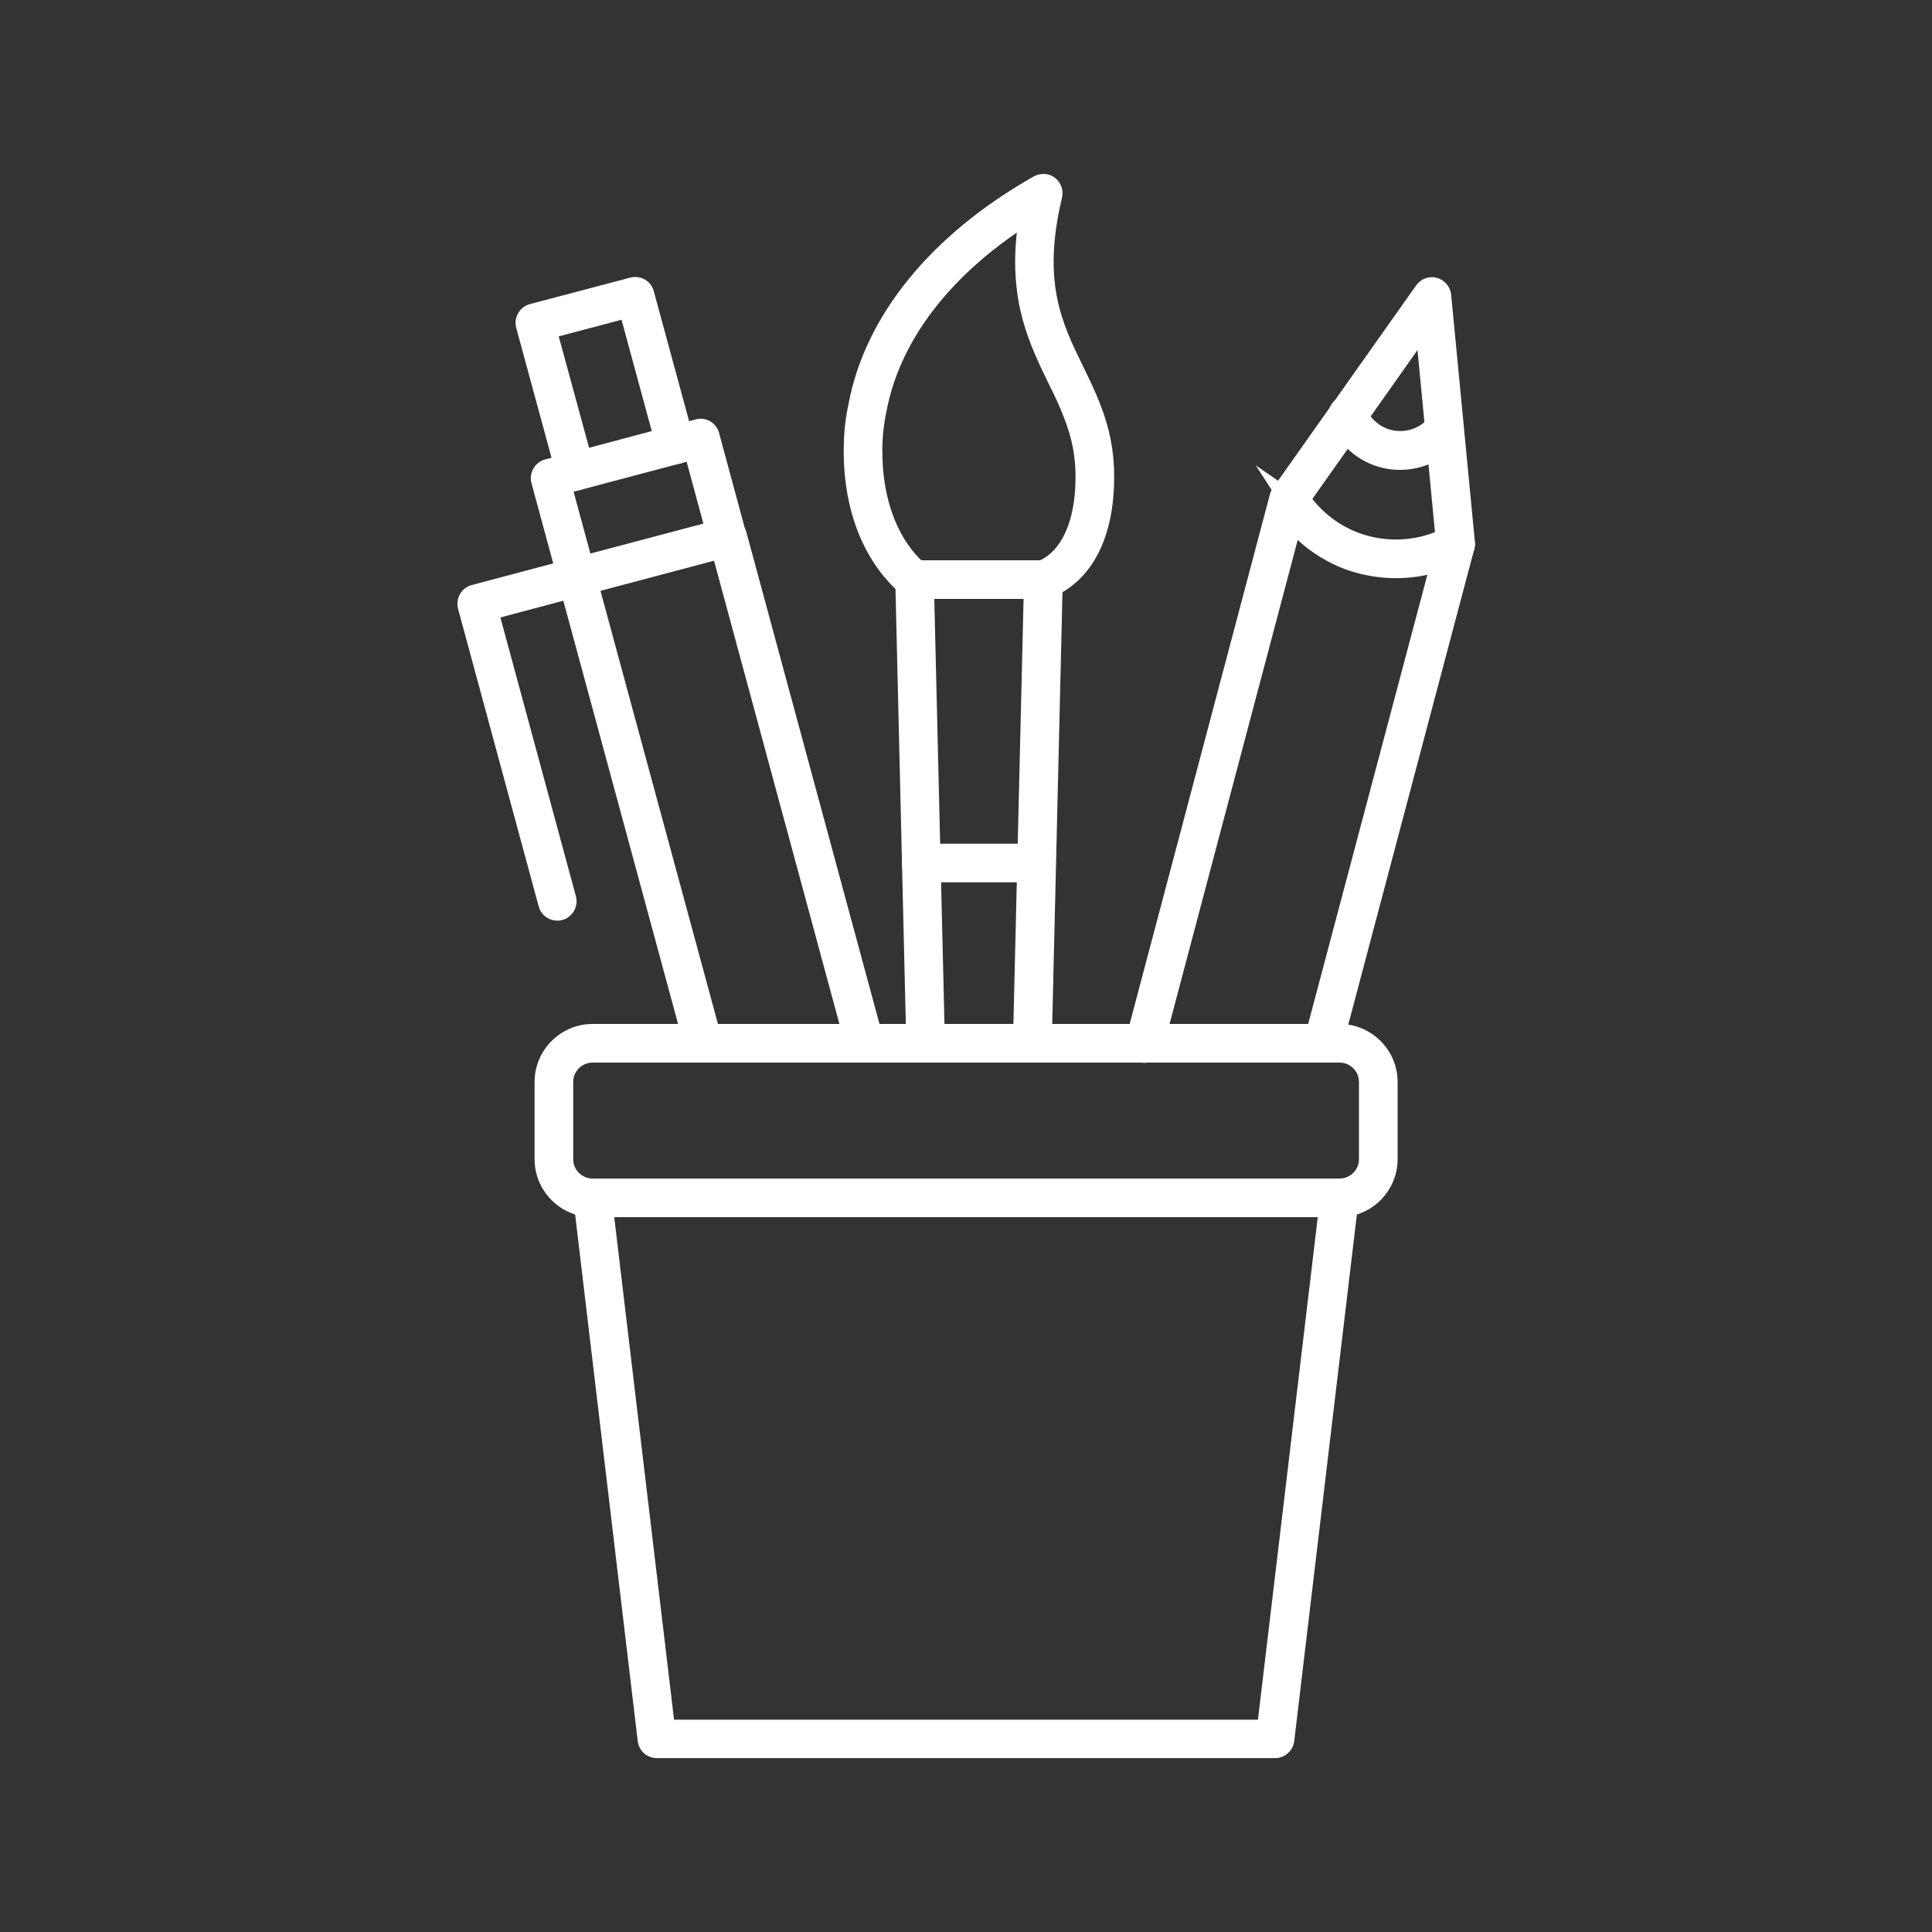
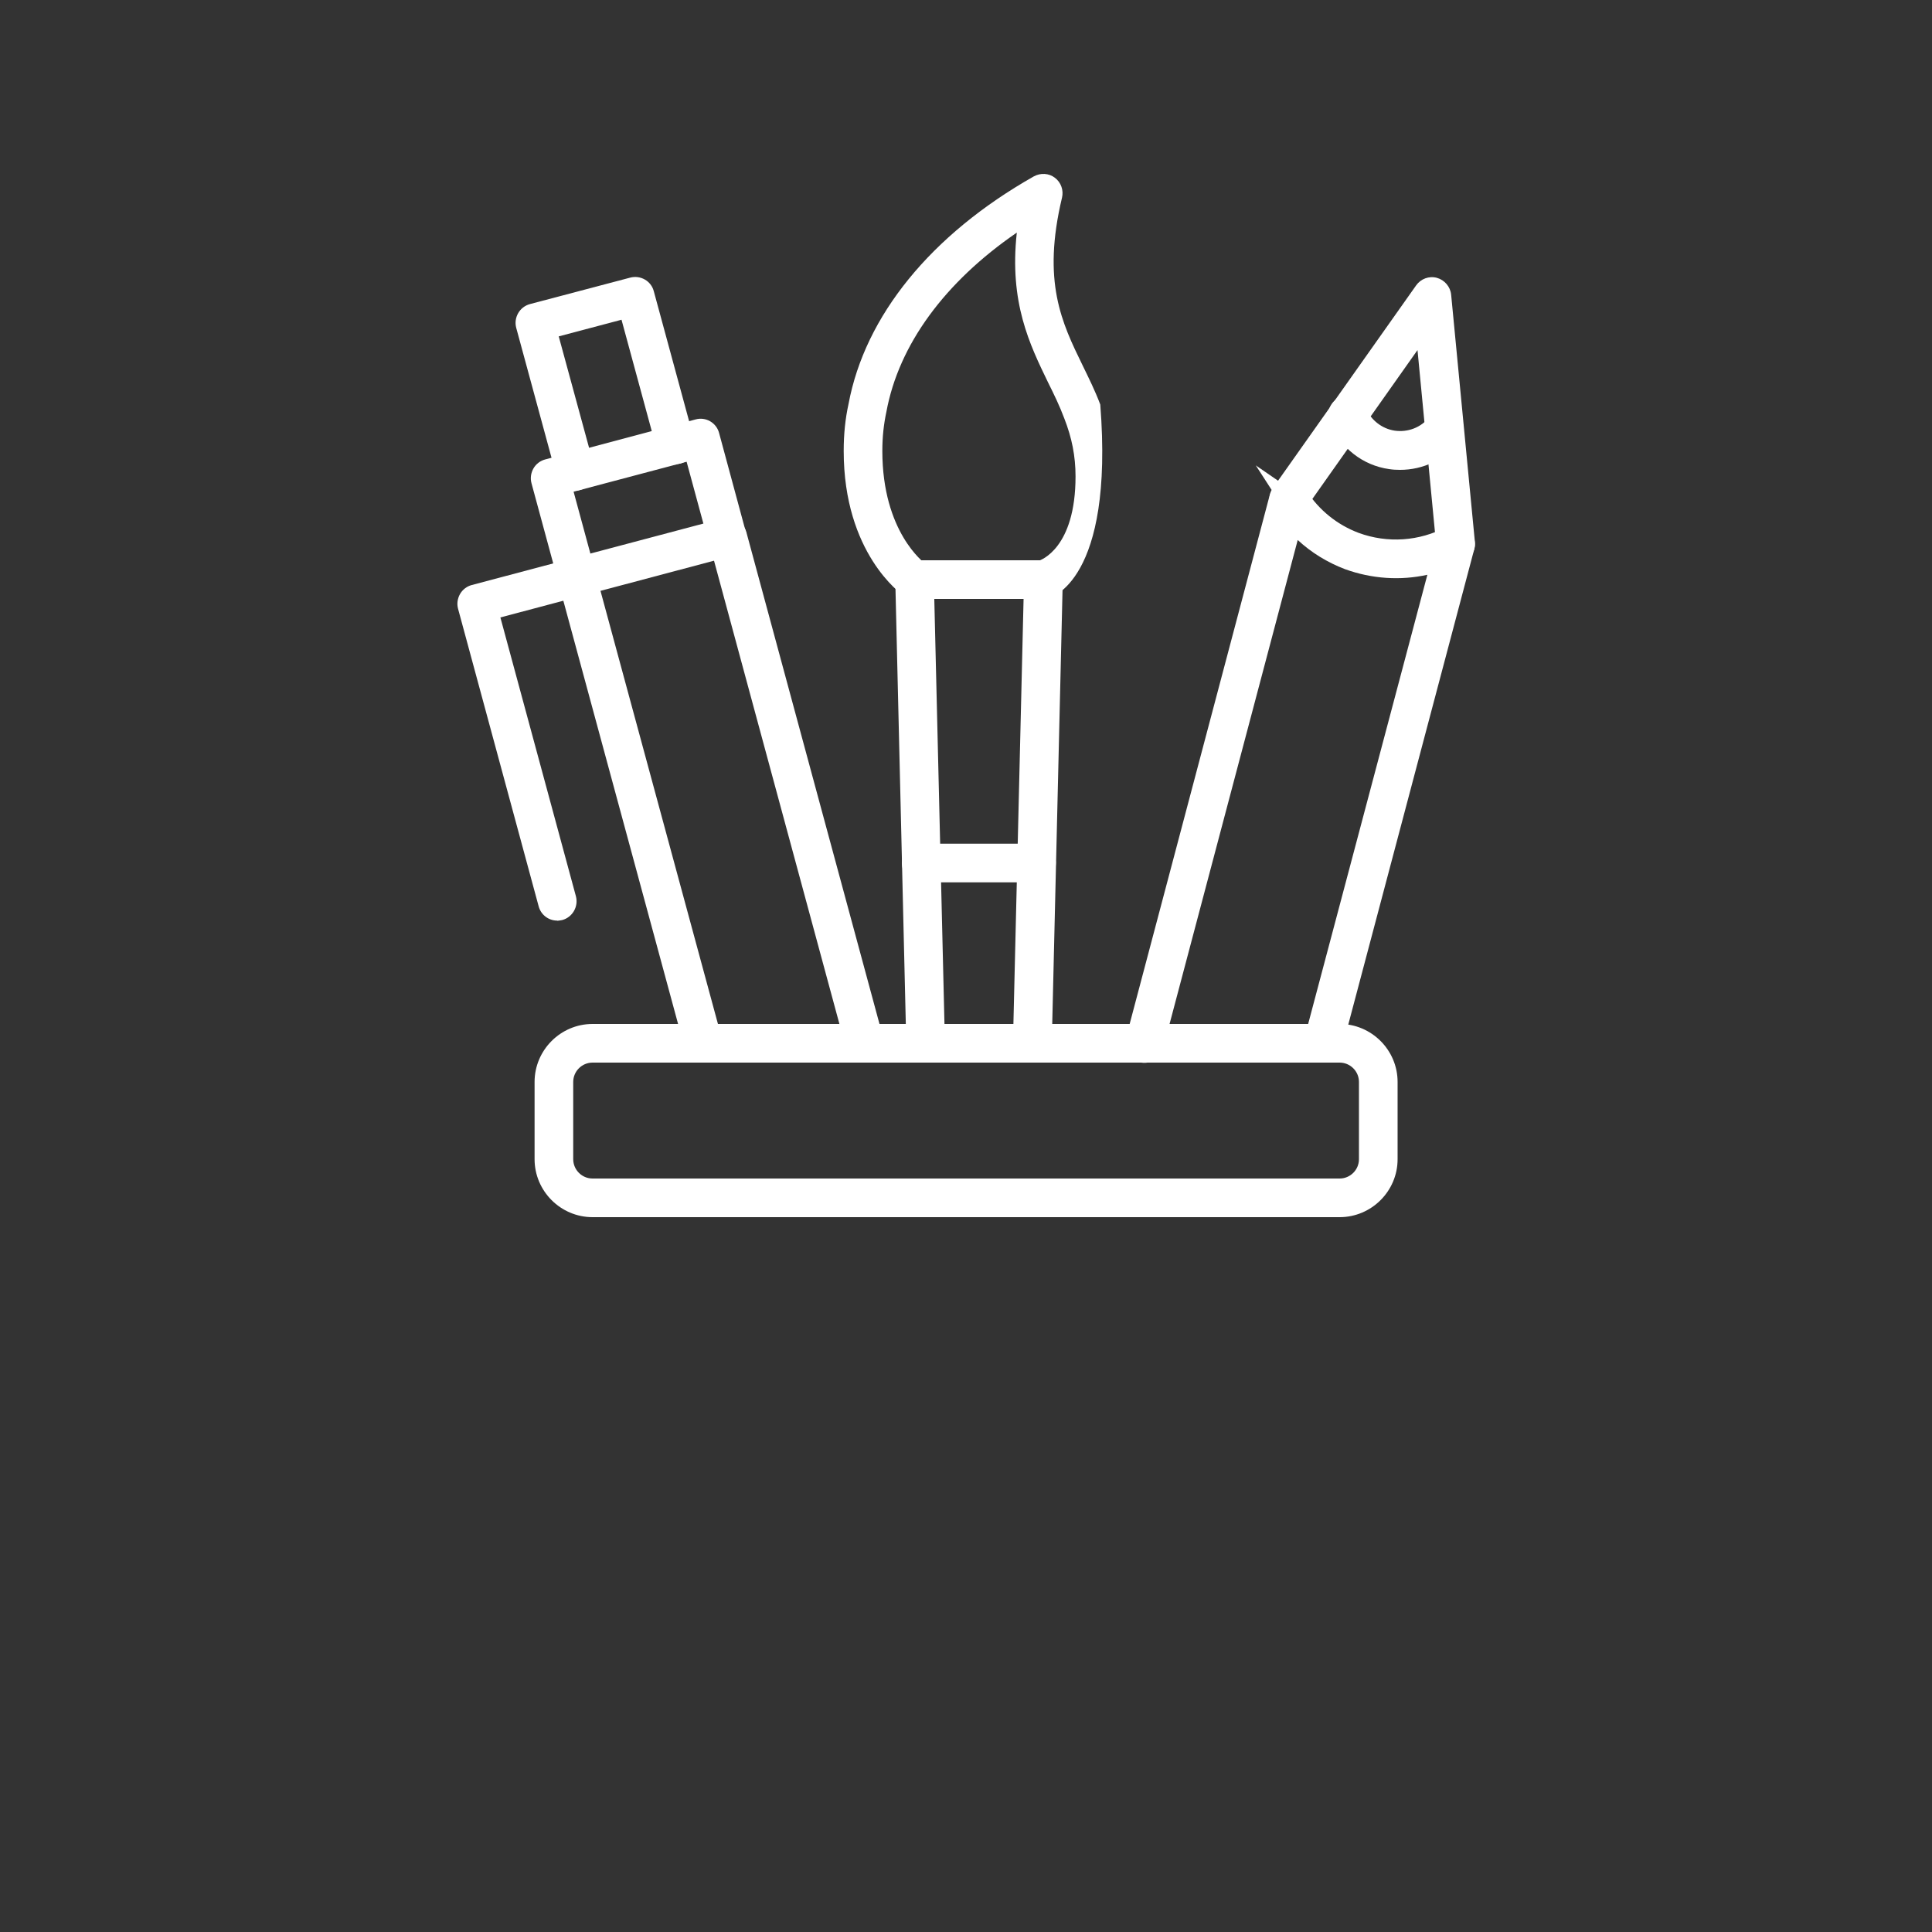
<svg xmlns="http://www.w3.org/2000/svg" width="56" height="56" viewBox="0 0 56 56" fill="none">
  <rect x="0" y="0" width="56" height="56" fill="#333333" stroke="none" />
  <path d="M16.576 16.195L16.716 16.733L15.82 16.974C16.061 16.71 16.313 16.453 16.576 16.195Z" fill="white" />
  <path d="M14.969 17.489L15.613 16.783C15.854 16.52 16.111 16.251 16.38 15.993L16.722 15.658L17.058 16.929L14.969 17.489Z" fill="white" />
  <path d="M37.402 14.532C38.029 14.963 38.617 15.444 39.178 15.965C38.466 15.697 37.839 15.209 37.402 14.532Z" fill="white" />
  <path d="M40.41 16.727L39.082 16.223C38.293 15.921 37.632 15.389 37.167 14.677L36.4 13.49L37.565 14.291C38.192 14.722 38.802 15.215 39.373 15.753L40.415 16.721L40.41 16.727Z" fill="white" />
  <path d="M37.402 14.532C37.402 14.532 37.363 14.493 37.341 14.487V14.459C37.363 14.487 37.38 14.509 37.402 14.532Z" fill="white" />
  <path d="M37.251 14.75L37.005 14.672L37.251 13.686L37.599 14.33L37.447 14.482L37.621 14.521L37.431 14.498L37.335 14.594L37.251 14.75Z" fill="white" />
  <path d="M38.825 35.28H17.175C16.251 35.28 15.495 34.524 15.495 33.6V31.36C15.495 30.436 16.251 29.68 17.175 29.68H38.83C39.754 29.68 40.51 30.436 40.51 31.36V33.6C40.51 34.524 39.754 35.28 38.83 35.28H38.825ZM17.175 30.8C16.867 30.8 16.615 31.052 16.615 31.36V33.6C16.615 33.908 16.867 34.16 17.175 34.16H38.83C39.138 34.16 39.39 33.908 39.39 33.6V31.36C39.39 31.052 39.138 30.8 38.83 30.8H17.175Z" fill="white" />
-   <path d="M36.96 50.96H19.04C18.754 50.96 18.519 50.747 18.485 50.467L16.621 34.787C16.581 34.479 16.805 34.199 17.108 34.166C17.41 34.126 17.696 34.35 17.73 34.658L19.538 49.846H36.462L38.27 34.658C38.309 34.35 38.59 34.132 38.892 34.166C39.2 34.205 39.418 34.479 39.379 34.787L37.514 50.467C37.481 50.747 37.24 50.96 36.96 50.96Z" fill="white" />
  <path d="M29.921 30.8H29.909C29.601 30.794 29.355 30.537 29.361 30.229L29.669 17.36H27.081L27.389 30.229C27.395 30.537 27.154 30.794 26.841 30.8C26.521 30.8 26.275 30.565 26.269 30.251L25.95 16.811C25.95 16.66 26.006 16.514 26.107 16.408C26.213 16.302 26.359 16.24 26.51 16.24H30.245C30.397 16.24 30.542 16.302 30.649 16.408C30.755 16.514 30.811 16.66 30.805 16.811L30.486 30.251C30.481 30.554 30.229 30.8 29.926 30.8H29.921Z" fill="white" />
-   <path d="M30.24 17.36C29.988 17.36 29.758 17.186 29.697 16.929C29.624 16.632 29.803 16.335 30.1 16.257C30.162 16.24 31.175 15.893 31.175 13.809C31.175 13.222 31.069 12.69 30.85 12.13C30.716 11.771 30.553 11.435 30.38 11.088C29.848 9.99 29.249 8.77 29.473 6.742C27.378 8.182 26.051 9.996 25.693 11.934C25.614 12.303 25.575 12.667 25.575 13.07C25.575 15.417 26.779 16.307 26.829 16.346C27.081 16.526 27.143 16.873 26.964 17.125C26.79 17.377 26.443 17.438 26.191 17.265C26.118 17.214 24.455 16.038 24.455 13.07C24.455 12.589 24.5 12.141 24.595 11.71C25.071 9.156 26.981 6.804 29.965 5.113C30.162 5.006 30.402 5.018 30.576 5.152C30.755 5.286 30.834 5.516 30.783 5.729C30.201 8.165 30.772 9.346 31.382 10.595C31.556 10.954 31.741 11.323 31.892 11.726C32.166 12.415 32.295 13.082 32.295 13.815C32.295 16.85 30.453 17.326 30.374 17.349C30.329 17.36 30.285 17.366 30.245 17.366L30.24 17.36Z" fill="white" />
+   <path d="M30.24 17.36C29.988 17.36 29.758 17.186 29.697 16.929C29.624 16.632 29.803 16.335 30.1 16.257C30.162 16.24 31.175 15.893 31.175 13.809C31.175 13.222 31.069 12.69 30.85 12.13C30.716 11.771 30.553 11.435 30.38 11.088C29.848 9.99 29.249 8.77 29.473 6.742C27.378 8.182 26.051 9.996 25.693 11.934C25.614 12.303 25.575 12.667 25.575 13.07C25.575 15.417 26.779 16.307 26.829 16.346C27.081 16.526 27.143 16.873 26.964 17.125C26.79 17.377 26.443 17.438 26.191 17.265C26.118 17.214 24.455 16.038 24.455 13.07C24.455 12.589 24.5 12.141 24.595 11.71C25.071 9.156 26.981 6.804 29.965 5.113C30.162 5.006 30.402 5.018 30.576 5.152C30.755 5.286 30.834 5.516 30.783 5.729C30.201 8.165 30.772 9.346 31.382 10.595C31.556 10.954 31.741 11.323 31.892 11.726C32.295 16.85 30.453 17.326 30.374 17.349C30.329 17.36 30.285 17.366 30.245 17.366L30.24 17.36Z" fill="white" />
  <path d="M25.06 30.8C24.814 30.8 24.59 30.637 24.522 30.386L20.552 15.719C20.474 15.422 20.647 15.114 20.944 15.03C21.241 14.952 21.549 15.126 21.633 15.422L25.603 30.089C25.682 30.386 25.508 30.694 25.211 30.777C25.161 30.789 25.11 30.8 25.066 30.8H25.06Z" fill="white" />
  <path d="M20.384 30.8C20.137 30.8 19.913 30.637 19.846 30.386L15.405 14.005C15.366 13.86 15.389 13.709 15.461 13.58C15.534 13.451 15.657 13.356 15.803 13.317L20.16 12.158C20.456 12.073 20.765 12.253 20.843 12.55L21.621 15.428C21.7 15.725 21.526 16.033 21.224 16.117C20.927 16.201 20.619 16.021 20.535 15.719L19.902 13.384L16.626 14.252L20.921 30.089C21 30.386 20.826 30.694 20.529 30.777C20.479 30.789 20.428 30.8 20.384 30.8Z" fill="white" />
  <path d="M16.671 14.224C16.424 14.224 16.201 14.062 16.133 13.809L14.963 9.503C14.924 9.358 14.946 9.206 15.019 9.078C15.092 8.949 15.215 8.854 15.361 8.814L18.267 8.047C18.564 7.969 18.872 8.142 18.95 8.439L20.12 12.745C20.204 13.042 20.025 13.35 19.729 13.434C19.426 13.513 19.124 13.339 19.04 13.042L18.015 9.268L16.195 9.75L17.22 13.513C17.304 13.809 17.125 14.117 16.828 14.201C16.777 14.213 16.727 14.224 16.682 14.224H16.671Z" fill="white" />
  <path d="M16.15 26.684C15.904 26.684 15.68 26.521 15.613 26.269L13.277 17.645C13.238 17.5 13.261 17.349 13.333 17.22C13.406 17.091 13.529 16.996 13.675 16.957L20.938 15.03C21.285 14.935 21.644 15.215 21.644 15.573C21.644 15.848 21.448 16.077 21.185 16.122L14.504 17.897L16.693 25.978C16.772 26.275 16.598 26.583 16.301 26.667C16.251 26.678 16.201 26.684 16.156 26.689L16.15 26.684Z" fill="white" />
  <path d="M38.349 30.8C38.304 30.8 38.254 30.794 38.203 30.783C37.906 30.705 37.727 30.397 37.806 30.1L41.373 16.66C40.589 16.834 39.76 16.778 38.987 16.498C38.472 16.302 38.007 16.016 37.615 15.652L33.712 30.391C33.634 30.688 33.326 30.867 33.029 30.789C32.732 30.71 32.553 30.402 32.631 30.106L36.803 14.353C36.865 14.129 37.061 13.95 37.29 13.922C37.514 13.899 37.727 13.995 37.834 14.179C37.845 14.196 37.862 14.213 37.873 14.23C38.237 14.79 38.758 15.21 39.379 15.445C40.214 15.753 41.143 15.691 41.927 15.271C42.123 15.165 42.364 15.187 42.538 15.327C42.711 15.467 42.79 15.697 42.734 15.91L38.898 30.386C38.83 30.638 38.606 30.8 38.354 30.8H38.349Z" fill="white" />
  <path d="M42.185 16.324C41.9 16.324 41.659 16.105 41.631 15.82L41.087 10.147L37.812 14.784C37.632 15.036 37.285 15.098 37.033 14.918C36.781 14.739 36.719 14.392 36.899 14.14L41.048 8.271C41.183 8.081 41.423 7.991 41.648 8.053C41.871 8.114 42.039 8.31 42.062 8.54L42.751 15.713C42.779 16.021 42.555 16.296 42.247 16.324C42.23 16.324 42.208 16.324 42.191 16.324H42.185Z" fill="white" />
  <path d="M40.583 13.619C40.477 13.619 40.37 13.614 40.264 13.597C39.502 13.49 38.858 12.986 38.545 12.253C38.517 12.185 38.5 12.107 38.5 12.029C38.5 11.721 38.752 11.463 39.06 11.463C39.306 11.463 39.519 11.62 39.592 11.844C39.754 12.191 40.062 12.426 40.421 12.482C40.807 12.538 41.188 12.393 41.429 12.09C41.625 11.85 41.978 11.81 42.218 12.006C42.459 12.202 42.498 12.555 42.302 12.796C41.877 13.322 41.25 13.619 40.583 13.619Z" fill="white" />
  <path d="M30.044 25.575H26.701C26.393 25.575 26.141 25.323 26.141 25.015C26.141 24.707 26.393 24.455 26.701 24.455H30.044C30.352 24.455 30.604 24.707 30.604 25.015C30.604 25.323 30.352 25.575 30.044 25.575Z" fill="white" />
</svg>